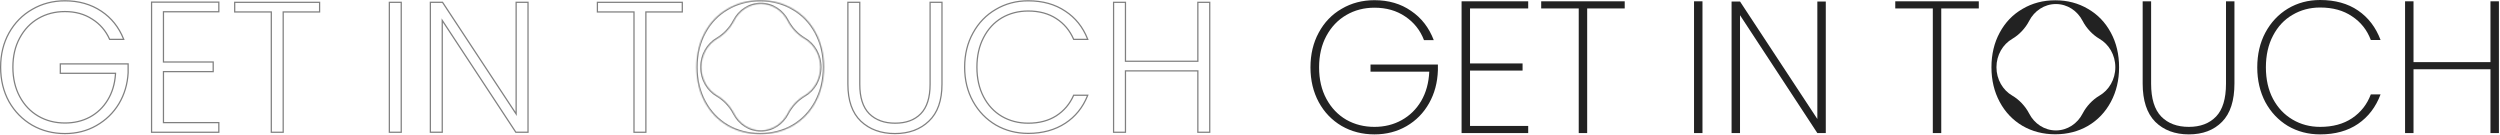
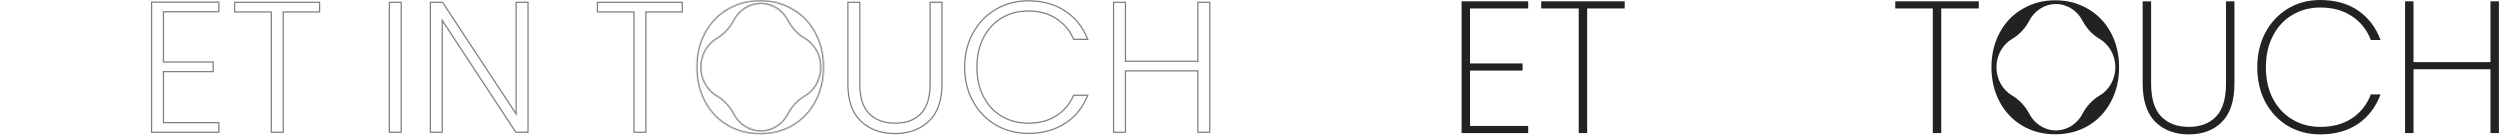
<svg xmlns="http://www.w3.org/2000/svg" width="1998" height="108" viewBox="0 0 1998 108" fill="none">
  <path fill-rule="evenodd" clip-rule="evenodd" d="M967.322 1.35H956.822V48.45H899.972V1.35H889.472V106.2H899.972V57.15H956.822V106.2H967.322V1.35ZM966.322 105.2V2.35H957.822V49.45H898.972V2.35H890.472V105.2H898.972V56.15H957.822V105.2H966.322Z" fill="black" fill-opacity="0.5" />
  <path fill-rule="evenodd" clip-rule="evenodd" d="M778.076 26.581L778.073 26.586C773.665 34.521 771.449 43.551 771.449 53.7C771.449 63.849 773.665 72.879 778.073 80.814C782.488 88.761 788.512 94.978 796.152 99.486C803.789 103.891 812.314 106.1 821.749 106.1C833.186 106.1 842.988 103.391 851.201 98.013C859.031 92.887 864.824 85.761 868.579 76.6H858.403C855.323 83.49 850.684 88.945 844.491 92.94L844.488 92.943C838.197 96.965 830.601 98.95 821.749 98.95C813.886 98.95 806.761 97.11 800.397 93.415L800.391 93.411C794.119 89.71 789.193 84.417 785.613 77.563C782.026 70.697 780.249 62.733 780.249 53.7C780.249 44.67 782.025 36.707 785.61 29.842C789.189 22.889 794.115 17.542 800.391 13.839L800.397 13.835C806.761 10.14 813.886 8.3 821.749 8.3C830.604 8.3 838.203 10.337 844.494 14.461C850.69 18.459 855.329 23.965 858.407 30.95H868.585C864.829 21.689 859.033 14.515 851.201 9.387L851.19 9.379C843.082 3.908 833.284 1.15 821.749 1.15C812.317 1.15 803.794 3.408 796.157 7.911L796.149 7.916C788.514 12.321 782.491 18.535 778.076 26.581ZM869.662 30.95C869.794 31.281 869.923 31.614 870.049 31.95H857.749C854.749 24.85 850.149 19.3 843.949 15.3C837.849 11.3 830.449 9.3 821.749 9.3C814.049 9.3 807.099 11.1 800.899 14.7C794.799 18.3 789.999 23.5 786.499 30.3C782.999 37 781.249 44.8 781.249 53.7C781.249 62.6 782.999 70.4 786.499 77.1C789.999 83.8 794.799 88.95 800.899 92.55C807.099 96.15 814.049 97.95 821.749 97.95C830.449 97.95 837.849 96 843.949 92.1C850.149 88.1 854.749 82.6 857.749 75.6H870.049C869.922 75.936 869.791 76.269 869.659 76.6C865.837 86.118 859.867 93.535 851.749 98.85C843.349 104.35 833.349 107.1 821.749 107.1C812.149 107.1 803.449 104.85 795.649 100.35C787.849 95.75 781.699 89.4 777.199 81.3C772.699 73.2 770.449 64 770.449 53.7C770.449 43.4 772.699 34.2 777.199 26.1C781.699 17.9 787.849 11.55 795.649 7.05C803.449 2.45 812.149 0.15 821.749 0.15C833.449 0.15 843.449 2.95 851.749 8.55C859.87 13.867 865.841 21.334 869.662 30.95Z" fill="black" fill-opacity="0.5" />
  <path fill-rule="evenodd" clip-rule="evenodd" d="M687.629 67.35V1.35H677.129V67.2C677.129 80.5 680.629 90.5 687.629 97.2C694.729 103.9 703.929 107.25 715.229 107.25C726.529 107.25 735.679 103.9 742.679 97.2C749.779 90.5 753.329 80.5 753.329 67.2V1.35H742.829V67.35C742.829 77.85 740.379 85.6 735.479 90.6C730.679 95.5 723.979 97.95 715.379 97.95C706.779 97.95 699.979 95.45 694.979 90.45C690.079 85.45 687.629 77.75 687.629 67.35ZM743.829 2.35V67.35C743.829 77.983 741.351 86.038 736.194 91.3C731.16 96.438 724.176 98.95 715.379 98.95C706.575 98.95 699.499 96.384 694.272 91.157L694.265 91.15C689.11 85.889 686.629 77.886 686.629 67.35V2.35H678.129V67.2C678.129 80.33 681.581 90.025 688.318 96.475C695.203 102.971 704.142 106.25 715.229 106.25C726.318 106.25 735.205 102.97 741.988 96.478L741.993 96.473C748.828 90.022 752.329 80.328 752.329 67.2V2.35H743.829Z" fill="black" fill-opacity="0.5" />
  <mask id="path-4-inside-1_4019_425" fill="white">
    <path fill-rule="evenodd" clip-rule="evenodd" d="M607.566 107.243C597.894 107.243 589.17 105 581.393 100.513C573.616 95.926 567.533 89.545 563.146 81.369C558.759 73.193 556.566 63.97 556.566 53.7C556.566 43.33 558.759 34.107 563.146 26.031C567.533 17.855 573.616 11.524 581.393 7.037C589.17 2.45 597.894 0.157 607.566 0.157C617.238 0.157 625.962 2.45 633.739 7.037C641.517 11.524 647.599 17.855 651.986 26.031C656.373 34.107 658.567 43.33 658.567 53.7C658.567 63.97 656.373 73.193 651.986 81.369C647.599 89.545 641.517 95.926 633.739 100.513C625.962 105 617.238 107.243 607.566 107.243ZM573.252 76.374C578.724 79.551 583.71 84.852 586.698 90.67C590.826 98.706 598.847 104.157 608.066 104.157C617.284 104.157 625.306 98.706 629.433 90.67C632.421 84.852 637.407 79.551 642.88 76.374C650.438 71.986 655.566 63.458 655.566 53.657C655.566 43.856 650.438 35.328 642.88 30.94C637.408 27.763 632.421 22.462 629.433 16.644C625.306 8.608 617.285 3.157 608.066 3.157C598.847 3.157 590.826 8.608 586.698 16.644C583.71 22.462 578.724 27.763 573.251 30.94C565.693 35.328 560.566 43.856 560.566 53.657C560.566 63.458 565.693 71.986 573.252 76.374Z" />
  </mask>
  <path d="M581.393 100.513L580.885 101.374L580.893 101.379L581.393 100.513ZM563.146 26.031L564.025 26.508L564.027 26.504L563.146 26.031ZM581.393 7.037L581.893 7.903L581.901 7.898L581.393 7.037ZM633.739 7.037L633.231 7.898L633.24 7.903L633.739 7.037ZM651.986 26.031L651.105 26.504L651.107 26.508L651.986 26.031ZM633.739 100.513L634.239 101.379L634.247 101.374L633.739 100.513ZM586.698 90.67L585.809 91.127L585.809 91.127L586.698 90.67ZM573.252 76.374L573.754 75.509L573.754 75.509L573.252 76.374ZM629.433 90.67L628.544 90.213L628.544 90.213L629.433 90.67ZM642.88 76.374L642.378 75.509L642.378 75.509L642.88 76.374ZM642.88 30.94L642.378 31.805L642.378 31.805L642.88 30.94ZM629.433 16.644L628.544 17.101L628.544 17.101L629.433 16.644ZM586.698 16.644L587.588 17.101L587.588 17.101L586.698 16.644ZM573.251 30.94L573.753 31.805L573.753 31.805L573.251 30.94ZM580.893 101.379C588.834 105.96 597.733 108.243 607.566 108.243V106.243C598.056 106.243 589.506 104.039 581.893 99.647L580.893 101.379ZM562.265 81.842C566.736 90.174 572.945 96.692 580.885 101.374L581.901 99.651C574.286 95.16 568.331 88.915 564.027 80.896L562.265 81.842ZM555.566 53.7C555.566 64.117 557.792 73.505 562.265 81.842L564.027 80.896C559.726 72.88 557.566 63.823 557.566 53.7H555.566ZM562.268 25.554C557.791 33.794 555.566 43.185 555.566 53.7H557.566C557.566 43.475 559.727 34.42 564.025 26.508L562.268 25.554ZM580.893 6.17C572.949 10.754 566.737 17.224 562.265 25.558L564.027 26.504C568.33 18.486 574.282 12.293 581.893 7.903L580.893 6.17ZM607.566 -0.843C597.729 -0.843 588.827 1.492 580.885 6.175L581.901 7.898C589.513 3.409 598.06 1.157 607.566 1.157V-0.843ZM634.247 6.175C626.305 1.492 617.403 -0.843 607.566 -0.843V1.157C617.072 1.157 625.619 3.409 633.231 7.898L634.247 6.175ZM652.867 25.558C648.395 17.224 642.183 10.754 634.239 6.17L633.24 7.903C640.85 12.293 646.803 18.486 651.105 26.504L652.867 25.558ZM659.567 53.7C659.567 43.185 657.341 33.794 652.865 25.554L651.107 26.508C655.405 34.42 657.567 43.475 657.567 53.7H659.567ZM652.867 81.842C657.34 73.505 659.567 64.117 659.567 53.7H657.567C657.567 63.823 655.406 72.88 651.105 80.896L652.867 81.842ZM634.247 101.374C642.187 96.692 648.396 90.174 652.867 81.842L651.105 80.896C646.802 88.915 640.846 95.16 633.231 99.651L634.247 101.374ZM607.566 108.243C617.399 108.243 626.298 105.96 634.239 101.379L633.24 99.647C625.626 104.039 617.076 106.243 607.566 106.243V108.243ZM587.588 90.213C584.515 84.231 579.397 78.786 573.754 75.509L572.749 77.239C578.05 80.316 582.905 85.473 585.809 91.127L587.588 90.213ZM608.066 103.157C599.259 103.157 591.562 97.95 587.588 90.213L585.809 91.127C590.09 99.462 598.435 105.157 608.066 105.157V103.157ZM628.544 90.213C624.57 97.95 616.872 103.157 608.066 103.157V105.157C617.696 105.157 626.042 99.462 630.323 91.127L628.544 90.213ZM642.378 75.509C636.734 78.786 631.616 84.231 628.544 90.213L630.323 91.127C633.227 85.473 638.081 80.316 643.382 77.239L642.378 75.509ZM654.566 53.657C654.566 63.108 649.622 71.303 642.378 75.509L643.382 77.239C651.254 72.668 656.566 63.808 656.566 53.657H654.566ZM642.378 31.805C649.622 36.011 654.566 44.206 654.566 53.657H656.566C656.566 43.506 651.254 34.646 643.382 30.075L642.378 31.805ZM628.544 17.101C631.616 23.083 636.734 28.529 642.378 31.805L643.382 30.075C638.081 26.998 633.227 21.841 630.323 16.187L628.544 17.101ZM608.066 4.157C616.872 4.157 624.57 9.364 628.544 17.101L630.323 16.187C626.042 7.852 617.697 2.157 608.066 2.157V4.157ZM587.588 17.101C591.561 9.364 599.259 4.157 608.066 4.157V2.157C598.435 2.157 590.09 7.852 585.809 16.187L587.588 17.101ZM573.753 31.805C579.397 28.529 584.515 23.083 587.588 17.101L585.809 16.187C582.905 21.841 578.05 26.998 572.749 30.075L573.753 31.805ZM561.566 53.657C561.566 44.206 566.509 36.011 573.753 31.805L572.749 30.075C564.877 34.646 559.566 43.506 559.566 53.657H561.566ZM573.754 75.509C566.509 71.303 561.566 63.108 561.566 53.657H559.566C559.566 63.808 564.877 72.669 572.749 77.239L573.754 75.509Z" fill="black" fill-opacity="0.5" mask="url(#path-4-inside-1_4019_425)" />
  <path fill-rule="evenodd" clip-rule="evenodd" d="M545.787 1.35H476.937V10.05H506.187V106.2H516.687V10.05H545.787V1.35ZM544.787 9.05V2.35H477.937V9.05H507.187V105.2H515.687V9.05H544.787Z" fill="black" fill-opacity="0.5" />
-   <path fill-rule="evenodd" clip-rule="evenodd" d="M411.993 106.2H422.493V1.35H411.993V89.4L353.943 1.35H343.443V106.2H353.943V18L411.993 106.2ZM412.532 105.2H421.493V2.35H412.993V92.734L353.404 2.35H344.443V105.2H352.943V14.662L412.532 105.2Z" fill="black" fill-opacity="0.5" />
+   <path fill-rule="evenodd" clip-rule="evenodd" d="M411.993 106.2H422.493V1.35H411.993V89.4L353.943 1.35H343.443V106.2H353.943V18ZM412.532 105.2H421.493V2.35H412.993V92.734L353.404 2.35H344.443V105.2H352.943V14.662L412.532 105.2Z" fill="black" fill-opacity="0.5" />
  <path fill-rule="evenodd" clip-rule="evenodd" d="M321.165 1.35H310.665V106.2H321.165V1.35ZM320.165 105.2V2.35H311.665V105.2H320.165Z" fill="black" fill-opacity="0.5" />
  <path fill-rule="evenodd" clip-rule="evenodd" d="M255.923 1.35H187.073V10.05H216.323V106.2H226.823V10.05H255.923V1.35ZM254.923 9.05V2.35H188.073V9.05H217.323V105.2H225.823V9.05H254.923Z" fill="black" fill-opacity="0.5" />
  <path fill-rule="evenodd" clip-rule="evenodd" d="M131.134 9.9H175.384V1.2H120.634V106.2H175.384V97.5H131.134V57.75H170.884V49.05H131.134V9.9ZM169.884 50.05H130.134V8.9H174.384V2.2H121.634V105.2H174.384V98.5H130.134V56.75H169.884V50.05Z" fill="black" fill-opacity="0.5" />
-   <path fill-rule="evenodd" clip-rule="evenodd" d="M71.55 93.15C65.75 96.25 59.2 97.8 51.9 97.8C44.1 97.8 37.1 96 30.9 92.4C24.7 88.8 19.8 83.65 16.2 76.95C12.6 70.25 10.8 62.5 10.8 53.7C10.8 44.9 12.6 37.2 16.2 30.6C19.8 23.9 24.7 18.75 30.9 15.15C37.1 11.55 44.1 9.75 51.9 9.75C60.2 9.75 67.4 11.75 73.5 15.75C79.7 19.65 84.3 25.05 87.3 31.95H99.6C99.472 31.614 99.342 31.281 99.209 30.95C95.388 21.429 89.418 13.962 81.3 8.55C72.9 2.95 63.1 0.15 51.9 0.15C42.2 0.15 33.4 2.45 25.5 7.05C17.6 11.55 11.35 17.9 6.75 26.1C2.25 34.2 0 43.4 0 53.7C0 64 2.25 73.25 6.75 81.45C11.35 89.55 17.6 95.9 25.5 100.5C33.4 105 42.2 107.25 51.9 107.25C61.3 107.25 69.75 105.1 77.25 100.8C84.85 96.5 90.9 90.65 95.4 83.25C99.9 75.75 102.4 67.4 102.9 58.2V50.55H47.7V59.1H91.8C91.778 59.435 91.754 59.768 91.727 60.1C91.121 67.487 89.095 74.004 85.65 79.65C82.15 85.45 77.45 89.95 71.55 93.15ZM86.504 80.17C82.913 86.119 78.084 90.744 72.027 94.029L72.021 94.032C66.061 97.218 59.346 98.8 51.9 98.8C43.94 98.8 36.764 96.961 30.398 93.265C24.028 89.566 19.001 84.276 15.319 77.423C11.629 70.556 9.8 62.639 9.8 53.7C9.8 44.763 11.629 36.894 15.32 30.124C19.002 23.273 24.029 17.983 30.398 14.285C36.764 10.589 43.94 8.75 51.9 8.75C60.364 8.75 67.758 10.791 74.04 14.909C80.23 18.804 84.87 24.16 87.95 30.95H98.13C94.374 21.783 88.579 14.605 80.745 9.382C72.527 3.903 62.925 1.15 51.9 1.15C42.366 1.15 33.741 3.409 26.003 7.914L25.995 7.919C18.259 12.325 12.137 18.541 7.623 26.587C3.215 34.523 1 43.551 1 53.7C1 63.846 3.214 72.926 7.623 80.963C12.136 88.907 18.259 95.126 25.999 99.633C33.737 104.04 42.363 106.25 51.9 106.25C61.141 106.25 69.417 104.138 76.753 99.933L76.758 99.93C84.21 95.713 90.134 89.984 94.544 82.733C98.951 75.388 101.405 67.207 101.9 58.173V51.55H48.7V58.1H92.866L92.798 59.164C92.289 67.104 90.199 74.115 86.504 80.17Z" fill="black" fill-opacity="0.5" />
  <path d="M1997.13 1.05V106.35H1990.38V55.35H1928.88V106.35H1922.13V1.05H1928.88V49.65H1990.38V1.05H1997.13Z" fill="#222222" />
  <path d="M1804 53.85C1804 43.45 1806.15 34.2 1810.45 26.1C1814.85 17.9 1820.85 11.5 1828.45 6.9C1836.15 2.3 1844.75 0 1854.25 0C1866.25 0 1876.35 2.8 1884.55 8.4C1892.75 14 1898.75 21.85 1902.55 31.95H1894.75C1891.75 23.95 1886.75 17.65 1879.75 13.05C1872.85 8.35 1864.35 6 1854.25 6C1846.15 6 1838.8 7.95 1832.2 11.85C1825.6 15.65 1820.4 21.2 1816.6 28.5C1812.8 35.7 1810.9 44.15 1810.9 53.85C1810.9 63.45 1812.8 71.85 1816.6 79.05C1820.4 86.15 1825.6 91.65 1832.2 95.55C1838.8 99.45 1846.15 101.4 1854.25 101.4C1864.35 101.4 1872.85 99.1 1879.75 94.5C1886.75 89.8 1891.75 83.45 1894.75 75.45H1902.55C1898.75 85.55 1892.75 93.4 1884.55 99C1876.35 104.6 1866.25 107.4 1854.25 107.4C1844.75 107.4 1836.15 105.15 1828.45 100.65C1820.85 96.05 1814.85 89.7 1810.45 81.6C1806.15 73.4 1804 64.15 1804 53.85Z" fill="#222222" />
  <path d="M1719.17 1.05V66.9C1719.17 78.8 1721.87 87.55 1727.27 93.15C1732.67 98.65 1740.02 101.4 1749.32 101.4C1758.52 101.4 1765.77 98.65 1771.07 93.15C1776.37 87.65 1779.02 78.9 1779.02 66.9V1.05H1785.77V66.75C1785.77 80.45 1782.47 90.65 1775.87 97.35C1769.27 104.05 1760.42 107.4 1749.32 107.4C1738.22 107.4 1729.27 104.05 1722.47 97.35C1715.77 90.55 1712.42 80.35 1712.42 66.75V1.05H1719.17Z" fill="#222222" />
  <path fill-rule="evenodd" clip-rule="evenodd" d="M1642.57 107.318C1632.89 107.318 1624.17 105.075 1616.39 100.588C1608.62 96.001 1602.53 89.62 1598.15 81.444C1593.76 73.268 1591.57 64.045 1591.57 53.775C1591.57 43.405 1593.76 34.182 1598.15 26.106C1602.53 17.93 1608.62 11.599 1616.39 7.112C1624.17 2.525 1632.89 0.232 1642.57 0.232C1652.24 0.232 1660.96 2.525 1668.74 7.112C1676.52 11.599 1682.6 17.93 1686.99 26.106C1691.37 34.182 1693.57 43.405 1693.57 53.775C1693.57 64.045 1691.37 73.268 1686.99 81.444C1682.6 89.62 1676.52 96.001 1668.74 100.588C1660.96 105.075 1652.24 107.318 1642.57 107.318ZM1608.25 76.449C1613.72 79.626 1618.71 84.927 1621.7 90.745C1625.83 98.781 1633.85 104.232 1643.07 104.232C1652.28 104.232 1660.31 98.781 1664.43 90.745C1667.42 84.927 1672.41 79.626 1677.88 76.449C1685.44 72.061 1690.57 63.533 1690.57 53.732C1690.57 43.931 1685.44 35.403 1677.88 31.015C1672.41 27.838 1667.42 22.537 1664.43 16.719C1660.31 8.683 1652.28 3.232 1643.07 3.232C1633.85 3.232 1625.83 8.683 1621.7 16.719C1618.71 22.537 1613.72 27.838 1608.25 31.015C1600.69 35.403 1595.57 43.931 1595.57 53.732C1595.57 63.533 1600.69 72.061 1608.25 76.449Z" fill="#222222" />
  <path d="M1581.45 1.05V6.75H1551.45V106.35H1544.7V6.75H1514.7V1.05H1581.45Z" fill="#222222" />
-   <path d="M1459.17 106.35H1452.42L1390.62 12.15V106.35H1383.87V1.2H1390.62L1452.42 95.1V1.2H1459.17V106.35Z" fill="#222222" />
-   <path d="M1360.62 1.05V106.35H1353.87V1.05H1360.62Z" fill="#222222" />
  <path d="M1298.47 1.05V6.75H1268.47V106.35H1261.72V6.75H1231.72V1.05H1298.47Z" fill="#222222" />
  <path d="M1174.84 6.75V50.7H1216.84V56.4H1174.84V100.65H1221.34V106.35H1168.09V1.05H1221.34V6.75H1174.84Z" fill="#222222" />
-   <path d="M1138.07 32.1C1135.07 24.2 1130.07 17.9 1123.07 13.2C1116.17 8.5 1107.97 6.15 1098.47 6.15C1090.17 6.15 1082.67 8.1 1075.97 12C1069.27 15.9 1063.97 21.45 1060.07 28.65C1056.17 35.85 1054.22 44.25 1054.22 53.85C1054.22 63.45 1056.17 71.85 1060.07 79.05C1063.97 86.25 1069.27 91.8 1075.97 95.7C1082.67 99.5 1090.17 101.4 1098.47 101.4C1106.47 101.4 1113.72 99.6 1120.22 96C1126.72 92.4 1131.92 87.3 1135.82 80.7C1139.72 74 1141.87 66.2 1142.27 57.3H1095.32V51.6H1149.17V56.1C1148.87 65.9 1146.52 74.7 1142.12 82.5C1137.72 90.3 1131.72 96.4 1124.12 100.8C1116.52 105.2 1107.97 107.4 1098.47 107.4C1088.77 107.4 1080.02 105.15 1072.22 100.65C1064.42 96.05 1058.32 89.7 1053.92 81.6C1049.52 73.4 1047.32 64.15 1047.32 53.85C1047.32 43.45 1049.52 34.2 1053.92 26.1C1058.32 17.9 1064.42 11.55 1072.22 7.05C1080.02 2.45 1088.77 0.15 1098.47 0.15C1109.77 0.15 1119.52 3 1127.72 8.7C1136.02 14.3 1142.07 22.1 1145.87 32.1H1138.07Z" fill="#222222" />
</svg>